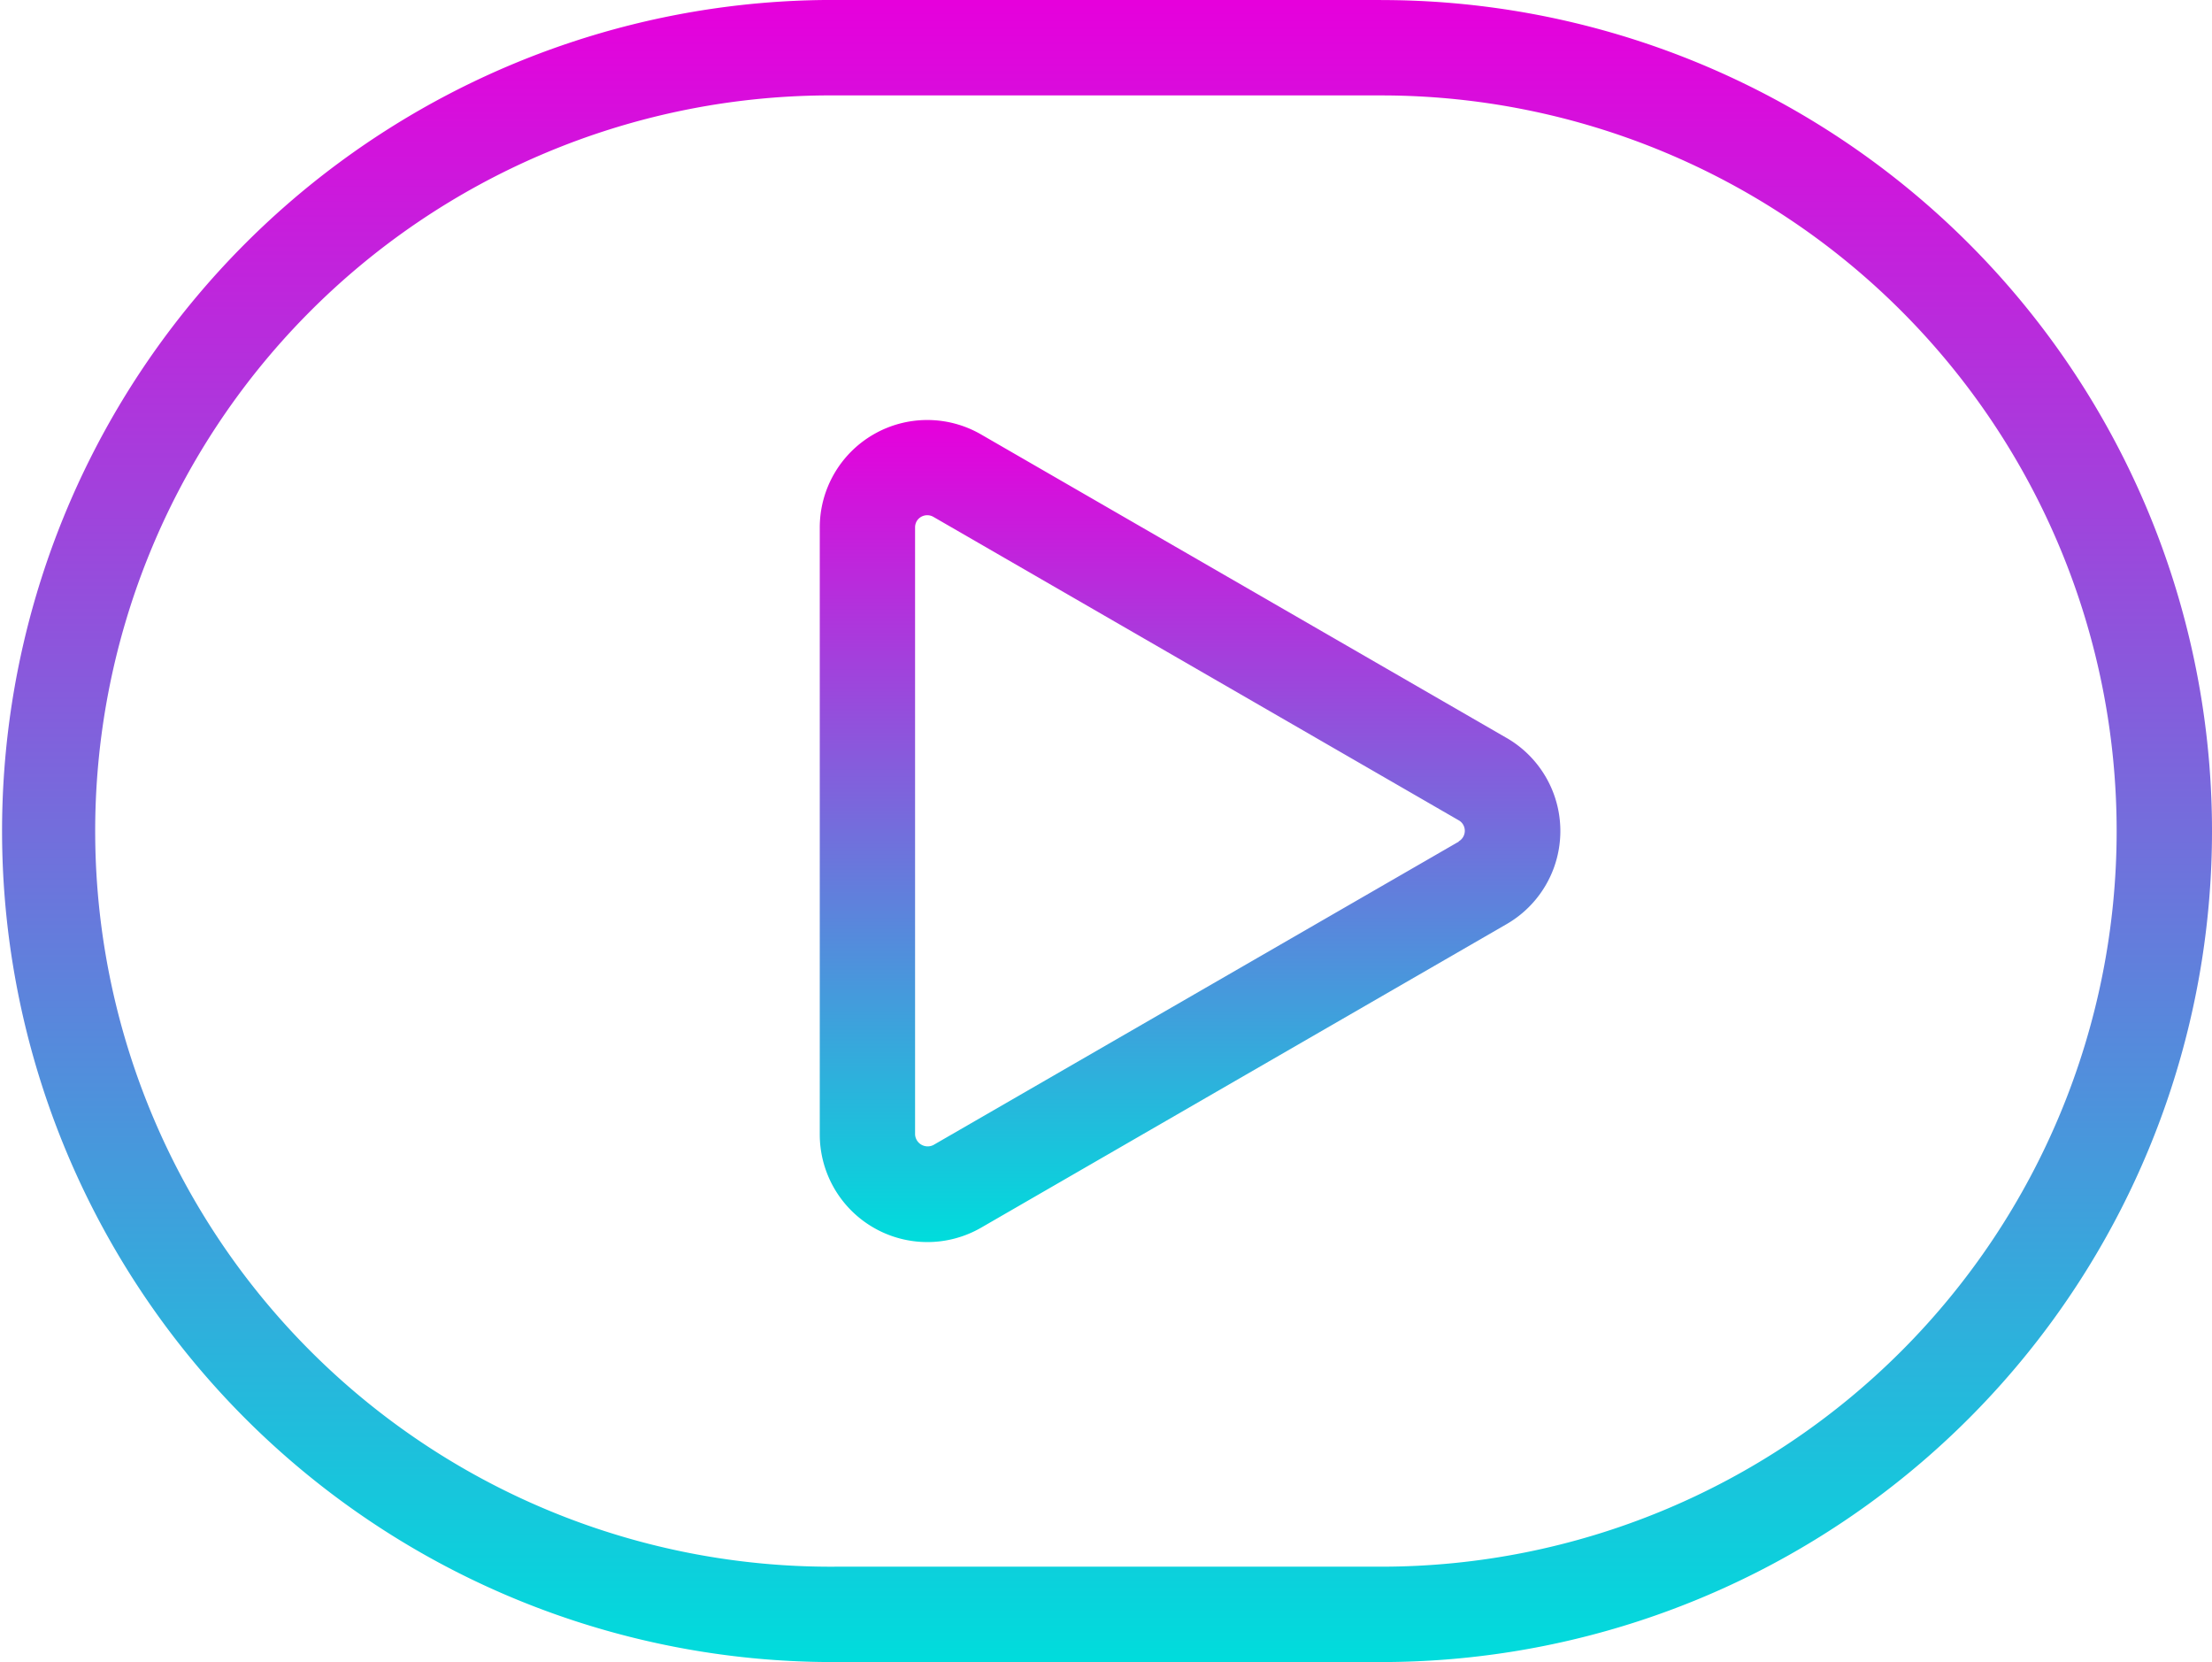
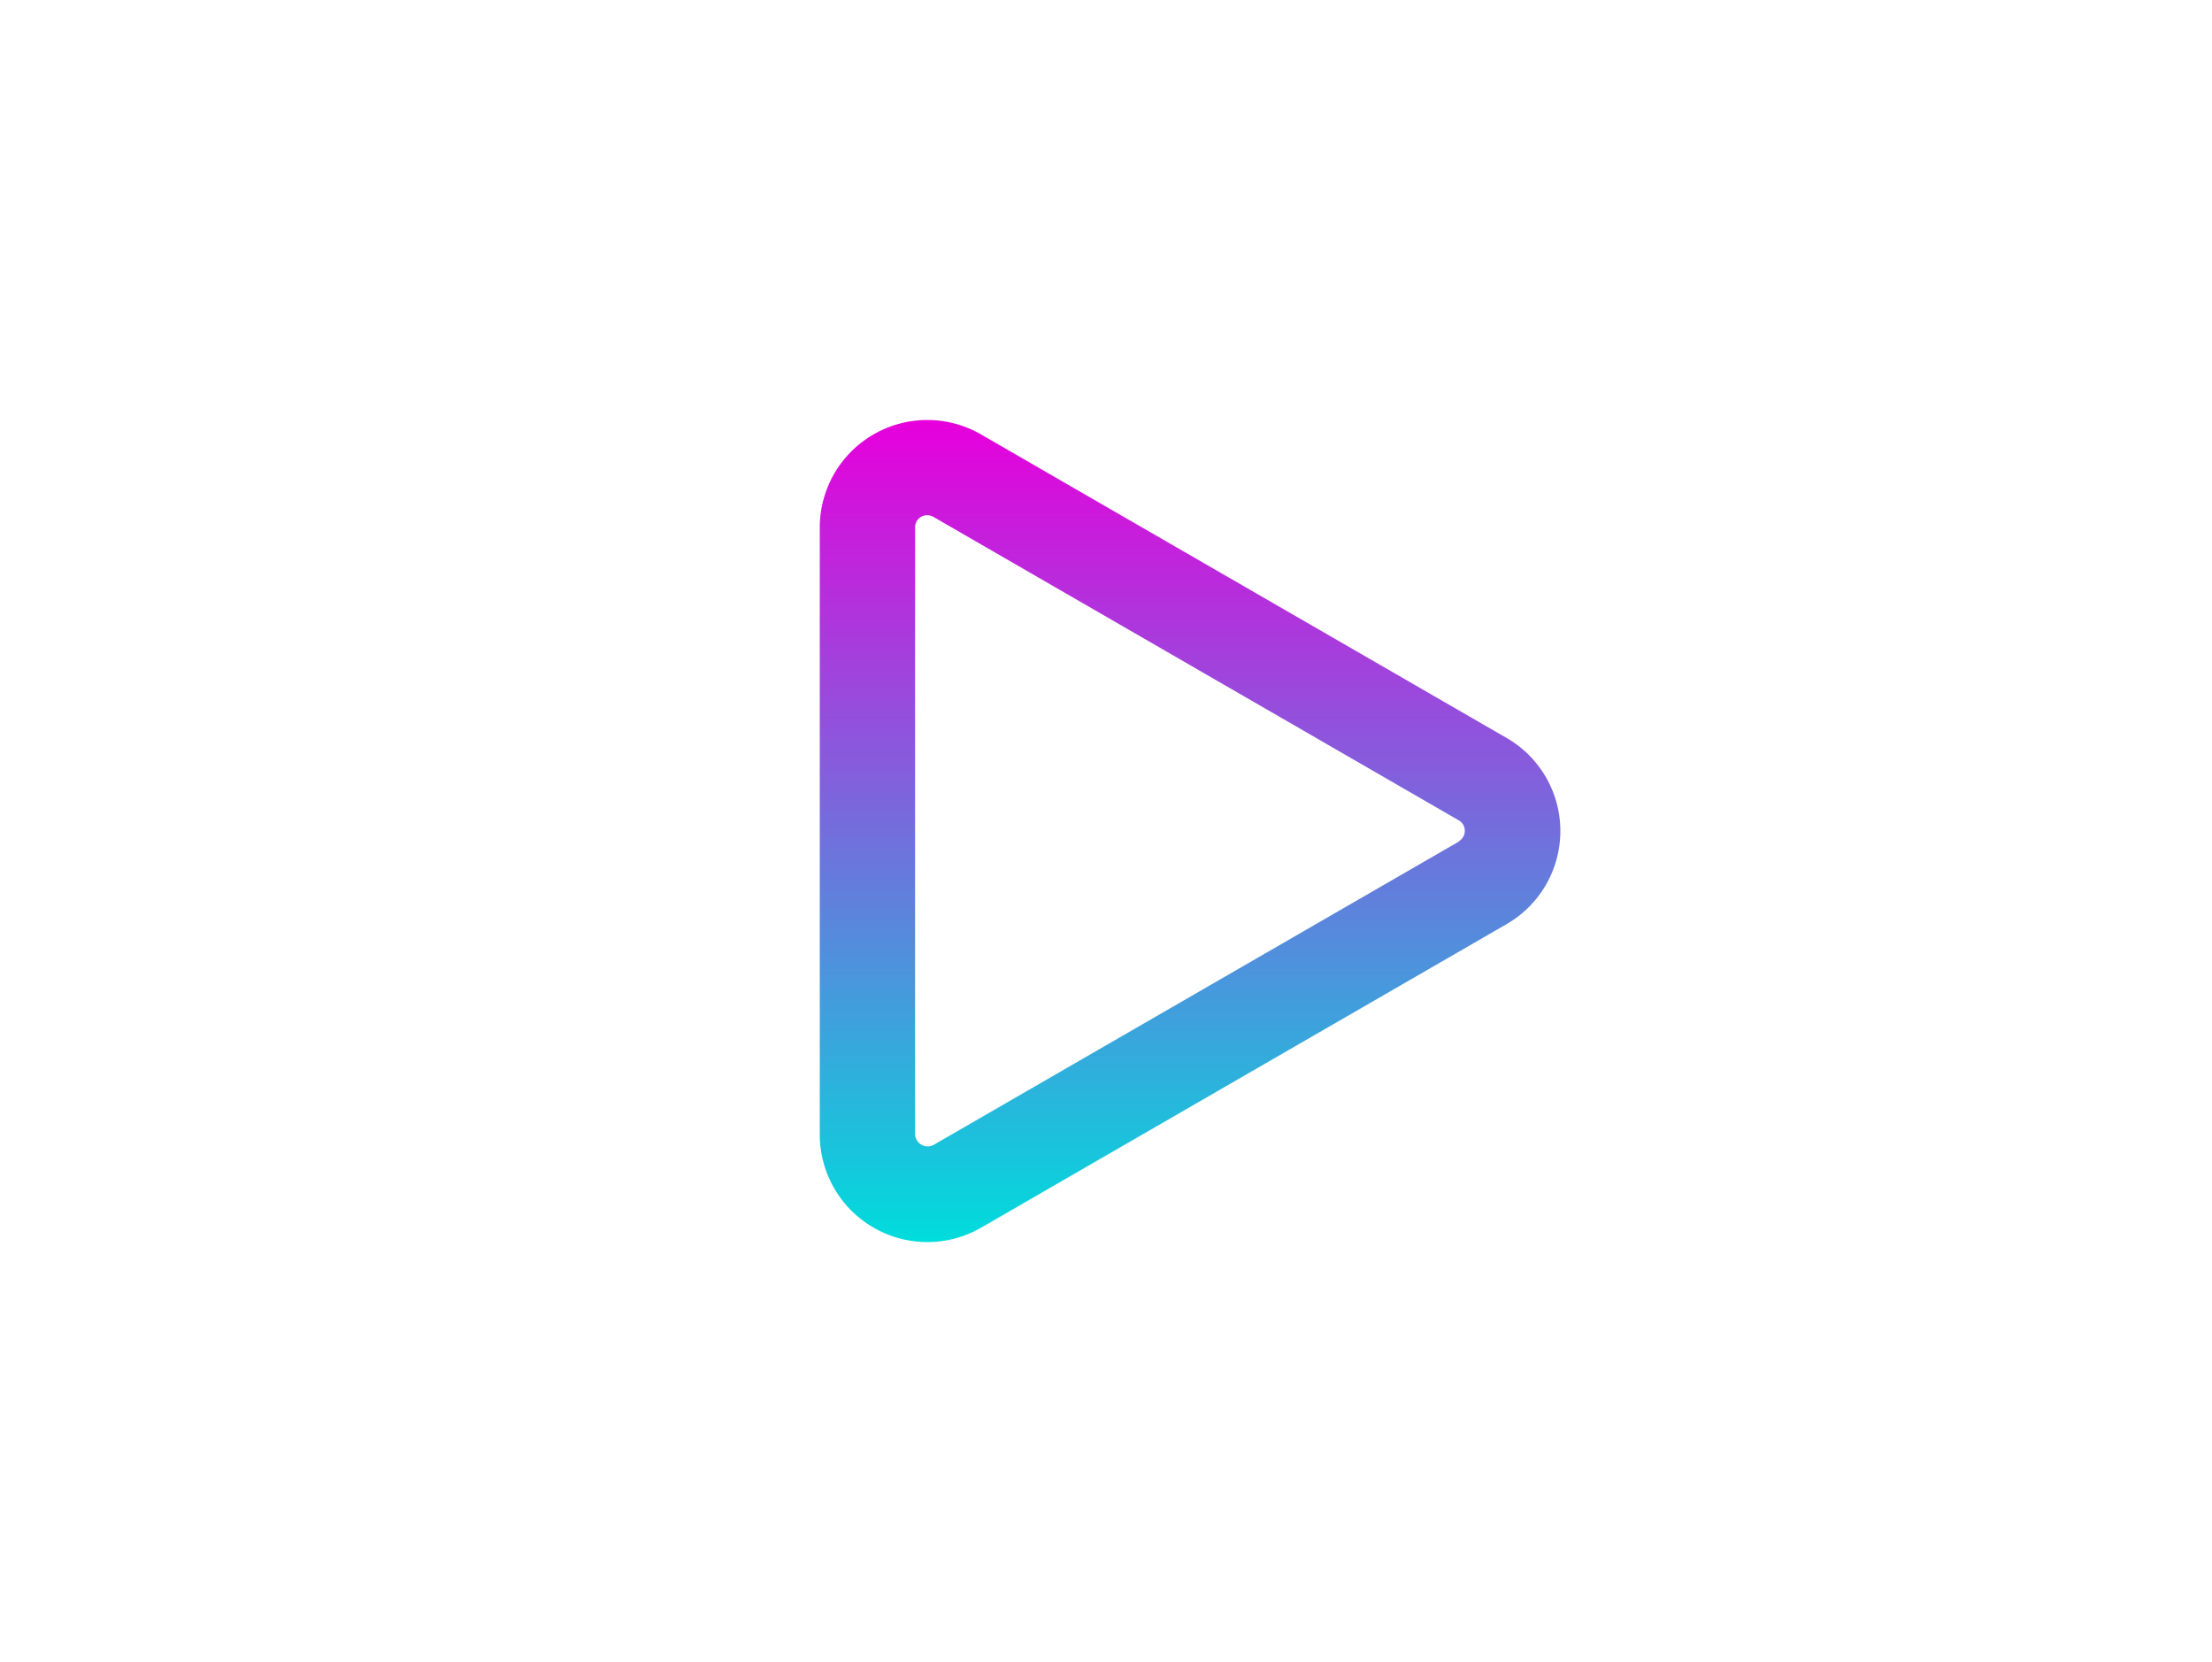
<svg xmlns="http://www.w3.org/2000/svg" width="46.395" height="34.853" viewBox="0 0 46.395 34.853">
  <defs>
    <linearGradient id="linear-gradient" x1="0.5" x2="0.5" y2="1" gradientUnits="objectBoundingBox">
      <stop offset="0" stop-color="#e600dc" />
      <stop offset="1" stop-color="#00dcdc" />
    </linearGradient>
  </defs>
  <g id="Raggruppa_73" data-name="Raggruppa 73" transform="translate(-1300.871 -2470.253)">
-     <path id="Tracciato_127" data-name="Tracciato 127" d="M1051.84,11.941h-11.678a17.427,17.427,0,0,0,.127,34.853h11.551a17.426,17.426,0,1,0,0-34.852m0,32.852h-11.422a15.426,15.426,0,0,1-.248-30.852h11.67a15.426,15.426,0,1,1,0,30.852" transform="translate(278 2458.312)" fill="url(#linear-gradient)" />
    <path id="Tracciato_128" data-name="Tracciato 128" d="M1054.466,27.413l-11.018-6.362A2.255,2.255,0,0,0,1040.065,23V35.732a2.257,2.257,0,0,0,3.383,1.954l11.019-6.364a2.254,2.254,0,0,0,0-3.909m-1,2.177-11.021,6.363a.265.265,0,0,1-.382-.221V23a.268.268,0,0,1,.033-.128.258.258,0,0,1,.35-.093l11.02,6.364h0a.248.248,0,0,1,.093.092.256.256,0,0,1-.095.35" transform="translate(278 2458.312)" fill="url(#linear-gradient)" />
  </g>
</svg>